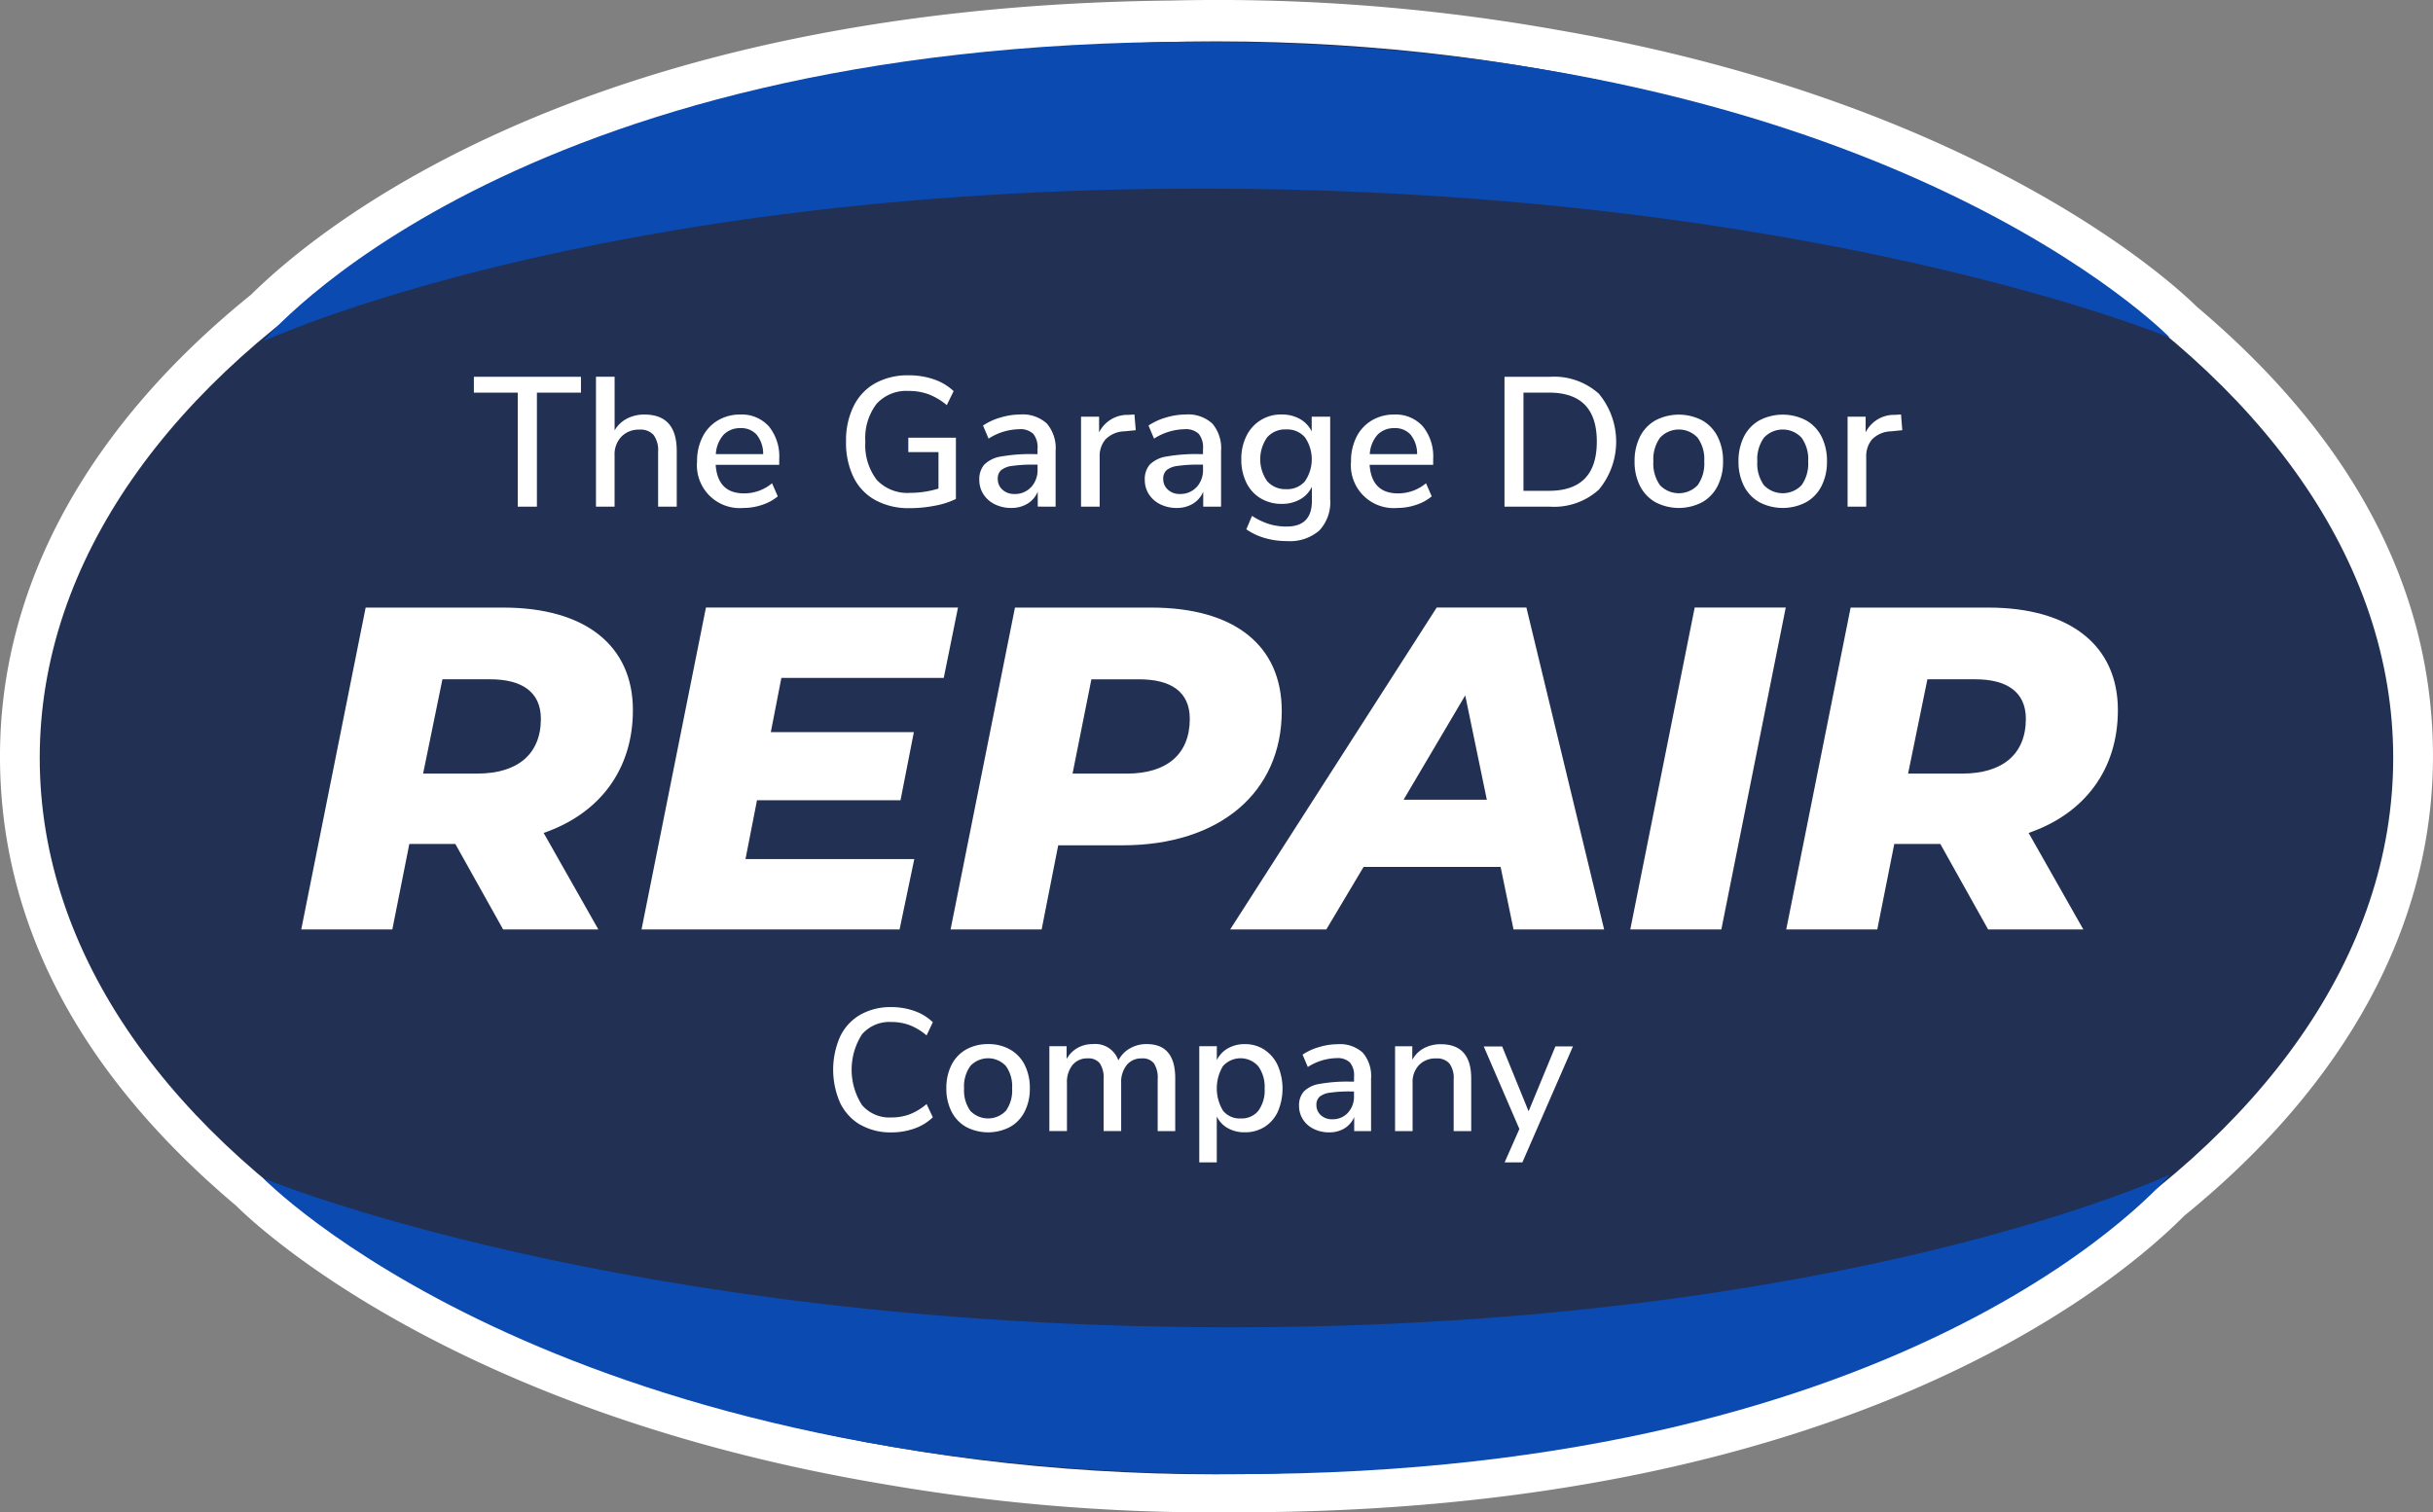
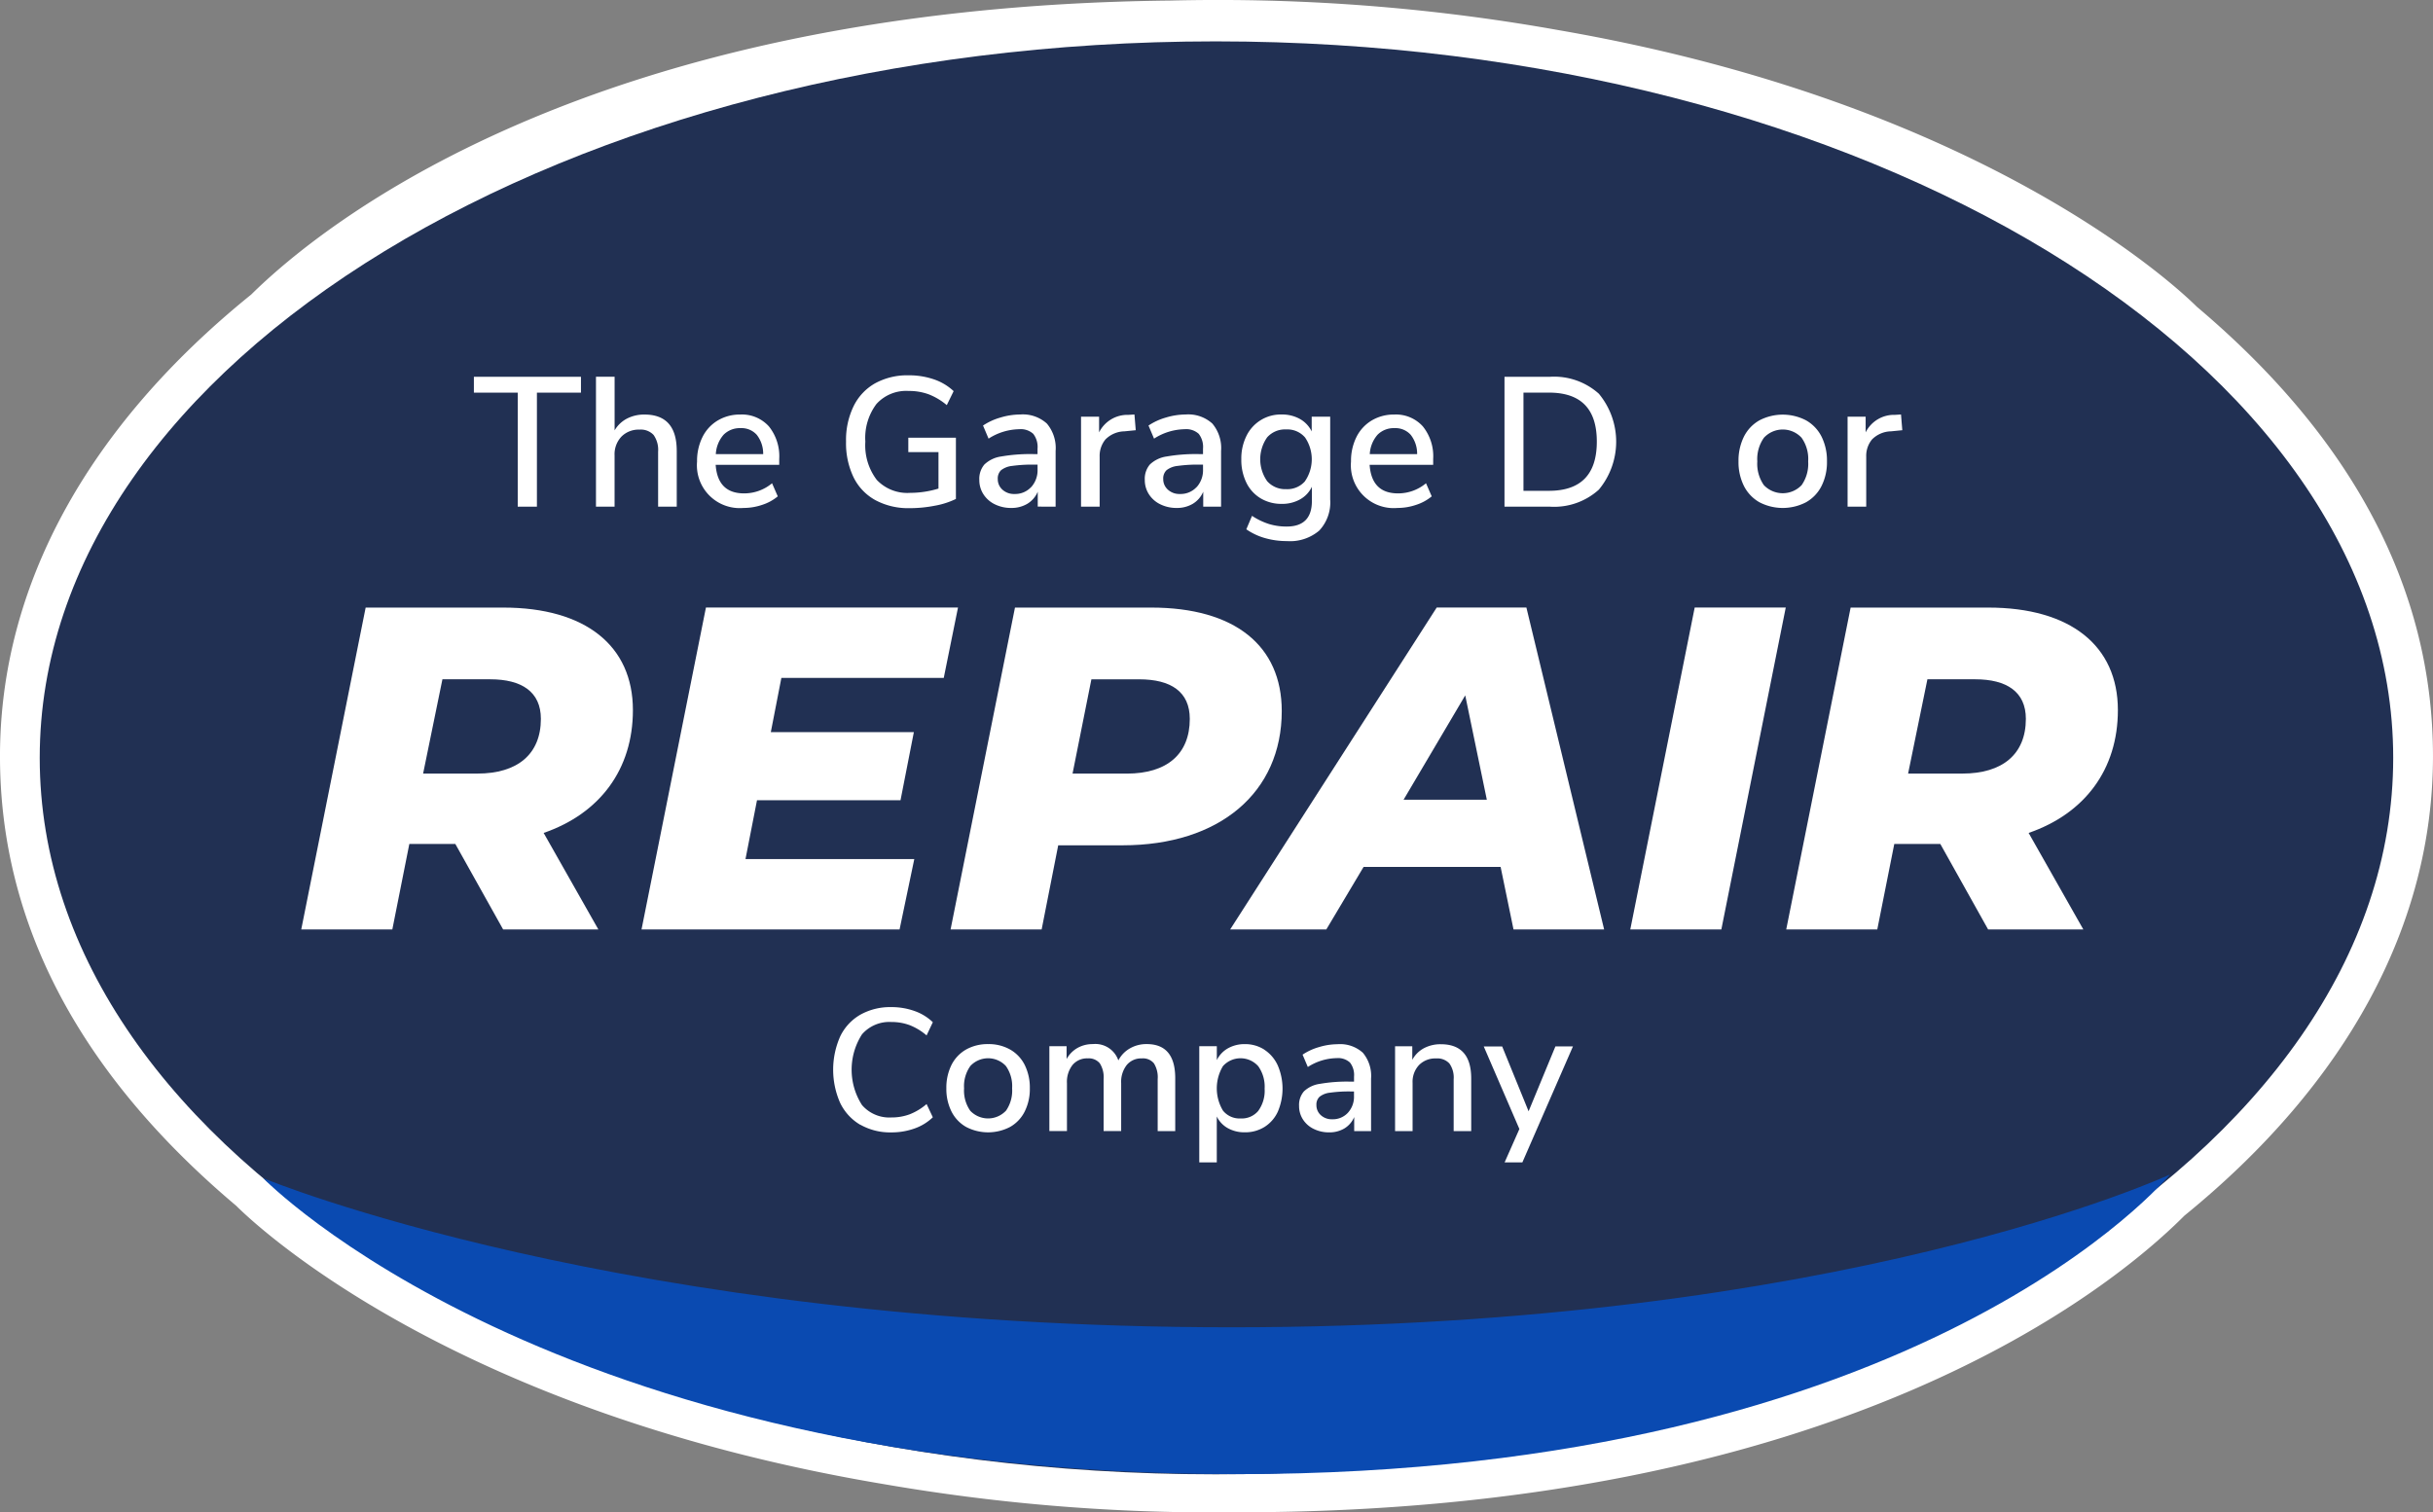
<svg xmlns="http://www.w3.org/2000/svg" width="284.045" height="176.618" viewBox="0 0 284.045 176.618">
  <rect x="0" y="0" width="284.045" height="176.618" fill="#808080" stroke="none" />
  <g id="TGDRepairs_Logo" transform="translate(-58.63 -73.92)">
    <g id="Group_116338" data-name="Group 116338" transform="translate(58.63 73.92)">
      <path id="Path_95504" data-name="Path 95504" d="M204.127,251.812a223.7,223.7,0,0,1-38.278-3.255c-49.5-8.271-72.533-29.991-74.492-31.926C73.794,201.846,64.51,184.28,64.51,165.826s9.875-37.112,28.561-52.176c7.917-7.853,38.562-33.022,105.815-33.743,1.722-.039,3.479-.067,5.245-.067a223.881,223.881,0,0,1,39.626,3.487c49.406,8.535,71.568,29.948,73.345,31.733,17.543,14.773,26.815,32.324,26.815,50.766s-9.769,36.915-28.258,51.924c-8.043,8.114-39.271,34.042-109.034,34.042h-.536c-.65.012-1.3.016-1.958.016Z" transform="translate(-62.193 -77.507)" fill="#fff" />
      <path id="Path_95505" data-name="Path 95505" d="M200.564,78.57a221.466,221.466,0,0,1,39.212,3.448c50.273,8.685,72.041,31.012,72.179,31.154,16.4,13.784,26.071,30.732,26.071,49.06s-10.234,36.217-27.5,50.2c-6.667,6.762-37.411,33.443-107.474,33.443h-.138c-.784.008-1.568.02-2.352.02a220.633,220.633,0,0,1-37.88-3.223c-51.25-8.567-73.321-31.351-73.329-31.359-16.412-13.788-26.09-30.748-26.09-49.087s10.356-36.418,27.789-50.447c7.093-7.069,37.175-32.434,104.29-33.152,1.734-.039,3.472-.067,5.221-.067m0-4.642c-1.62,0-3.31.02-5.324.067-67.828.725-99.069,26.22-107.281,34.33-19.19,15.506-29.329,34.145-29.329,53.91s9.536,37.281,27.58,52.5c2.427,2.416,25.408,24.112,75.713,32.521a225.68,225.68,0,0,0,38.645,3.286c.67,0,1.336-.008,2-.016h.493c70.4,0,102.249-26.26,110.595-34.641,18.985-15.451,29.018-34,29.018-53.65s-9.532-37.266-27.564-52.48c-2.392-2.372-25.113-23.773-74.535-32.308a225.962,225.962,0,0,0-40-3.519h0Z" transform="translate(-58.63 -73.92)" fill="#fff" />
    </g>
    <path id="Path_95506" data-name="Path 95506" d="M345.161,169.845c0,46.207-61.551,83.665-137.461,83.665S70.4,216.048,70.4,169.845,131.951,86.18,207.7,86.18s137.461,37.459,137.461,83.665" transform="translate(-7.132 -7.429)" fill="#213053" />
    <path id="Path_95507" data-name="Path 95507" d="M136.61,422.406s41.833,17.413,113.073,17.413S359.214,421.98,359.214,421.98s-28.675,34.988-108.9,34.988S136.61,422.406,136.61,422.406Z" transform="translate(-47.252 -210.906)" fill="#0a4ab1" />
-     <path id="Path_95508" data-name="Path 95508" d="M359.214,120.852s-41.833-17.413-113.073-17.413S136.61,121.278,136.61,121.278s28.675-34.988,108.9-34.988S359.214,120.852,359.214,120.852Z" transform="translate(-47.252 -7.496)" fill="#0a4ab1" />
    <g id="Group_116342" data-name="Group 116342" transform="translate(93.799 117.746)">
      <g id="Group_116339" data-name="Group 116339" transform="translate(62.099 73.778)">
        <path id="Path_95509" data-name="Path 95509" d="M308.65,386.119a5.957,5.957,0,0,1-2.356-2.549,9.6,9.6,0,0,1,0-7.779,5.837,5.837,0,0,1,2.356-2.538,7.107,7.107,0,0,1,3.606-.883,7.94,7.94,0,0,1,2.719.457,5.873,5.873,0,0,1,2.132,1.308l-.729,1.541a6.88,6.88,0,0,0-1.978-1.2,6.043,6.043,0,0,0-2.124-.367,4.233,4.233,0,0,0-3.44,1.442,7.647,7.647,0,0,0,0,8.255,4.214,4.214,0,0,0,3.44,1.45,6.044,6.044,0,0,0,2.124-.366,6.827,6.827,0,0,0,1.978-1.2l.729,1.545a5.874,5.874,0,0,1-2.132,1.308,7.939,7.939,0,0,1-2.719.457,7.053,7.053,0,0,1-3.606-.894Z" transform="translate(-305.47 -372.37)" fill="#fff" />
        <path id="Path_95510" data-name="Path 95510" d="M341.315,393.016a4.27,4.27,0,0,1-1.706-1.8,5.872,5.872,0,0,1-.6-2.711,5.968,5.968,0,0,1,.6-2.731,4.292,4.292,0,0,1,1.706-1.8,5.128,5.128,0,0,1,2.569-.631,5.073,5.073,0,0,1,2.565.631,4.268,4.268,0,0,1,1.706,1.8,5.933,5.933,0,0,1,.6,2.731,5.85,5.85,0,0,1-.6,2.711,4.247,4.247,0,0,1-1.706,1.8,5.542,5.542,0,0,1-5.135,0Zm4.65-1.888a4.1,4.1,0,0,0,.721-2.62,4.052,4.052,0,0,0-.729-2.609,2.832,2.832,0,0,0-4.146,0,4.051,4.051,0,0,0-.733,2.609,4.119,4.119,0,0,0,.721,2.62,2.867,2.867,0,0,0,4.161,0Z" transform="translate(-325.793 -379.023)" fill="#fff" />
        <path id="Path_95511" data-name="Path 95511" d="M384.224,387.35V393.5h-2.049v-6.072a3.064,3.064,0,0,0-.437-1.836,1.652,1.652,0,0,0-1.411-.579,2.181,2.181,0,0,0-1.765.772,3.177,3.177,0,0,0-.65,2.112v5.6h-2.049v-6.072a3.033,3.033,0,0,0-.445-1.836,1.661,1.661,0,0,0-1.4-.579,2.2,2.2,0,0,0-1.785.772,3.177,3.177,0,0,0-.65,2.112v5.6H369.53v-9.906h2.01v1.5a3.332,3.332,0,0,1,1.261-1.289,3.561,3.561,0,0,1,1.8-.457,2.838,2.838,0,0,1,2.983,1.907,3.4,3.4,0,0,1,1.34-1.4,3.842,3.842,0,0,1,1.97-.508q3.334,0,3.33,4Z" transform="translate(-344.287 -379.023)" fill="#fff" />
        <path id="Path_95512" data-name="Path 95512" d="M421.541,383.994a4.313,4.313,0,0,1,1.56,1.828,6.857,6.857,0,0,1,.012,5.4,4.126,4.126,0,0,1-1.553,1.785,4.234,4.234,0,0,1-2.305.63,3.963,3.963,0,0,1-1.97-.477,3.118,3.118,0,0,1-1.3-1.371v5.359H413.94V383.584h2.049v1.623a3.179,3.179,0,0,1,1.3-1.379,3.928,3.928,0,0,1,1.97-.489,4.12,4.12,0,0,1,2.285.65Zm-.7,7.117a3.983,3.983,0,0,0,.729-2.569,4.11,4.11,0,0,0-.741-2.617,2.76,2.76,0,0,0-4.122-.02,5.043,5.043,0,0,0,0,5.2,2.477,2.477,0,0,0,2.061.914,2.513,2.513,0,0,0,2.073-.9Z" transform="translate(-371.197 -379.017)" fill="#fff" />
        <path id="Path_95513" data-name="Path 95513" d="M450.95,384.365a4.2,4.2,0,0,1,.965,3.026v6.131h-1.97V391.88a2.843,2.843,0,0,1-1.147,1.332,3.4,3.4,0,0,1-1.777.457,3.976,3.976,0,0,1-1.785-.394,3.081,3.081,0,0,1-1.269-1.107,2.873,2.873,0,0,1-.457-1.584,2.422,2.422,0,0,1,.56-1.694,3.343,3.343,0,0,1,1.848-.883,18.441,18.441,0,0,1,3.543-.264h.465v-.587a2.346,2.346,0,0,0-.477-1.643A2.05,2.05,0,0,0,447.9,385a6.4,6.4,0,0,0-3.369,1.036l-.611-1.442a6.7,6.7,0,0,1,1.919-.883,7.507,7.507,0,0,1,2.159-.335,3.95,3.95,0,0,1,2.955.993Zm-1.738,7.014a2.763,2.763,0,0,0,.709-1.958v-.528h-.366a15.823,15.823,0,0,0-2.435.142,2.367,2.367,0,0,0-1.218.477,1.242,1.242,0,0,0-.367.965,1.549,1.549,0,0,0,.516,1.186,1.884,1.884,0,0,0,1.332.477A2.391,2.391,0,0,0,449.212,391.379Z" transform="translate(-389.115 -379.042)" fill="#fff" />
        <path id="Path_95514" data-name="Path 95514" d="M480.84,387.362v6.151h-2.049v-6.049a2.838,2.838,0,0,0-.5-1.848,1.918,1.918,0,0,0-1.553-.587,2.642,2.642,0,0,0-1.99.772,2.85,2.85,0,0,0-.753,2.073v5.643H471.95V383.61h2.01v1.584a3.322,3.322,0,0,1,1.359-1.359,4.109,4.109,0,0,1,1.97-.465q3.552,0,3.55,4Z" transform="translate(-406.348 -379.035)" fill="#fff" />
        <path id="Path_95515" data-name="Path 95515" d="M506.586,384.02h2.049l-5.907,13.544h-2.073l1.726-3.9-4.161-9.642h2.151l3.085,7.574,3.129-7.574Z" transform="translate(-422.266 -379.429)" fill="#fff" />
      </g>
      <g id="Group_116340" data-name="Group 116340" transform="translate(20.156 0)">
        <path id="Path_95516" data-name="Path 95516" d="M204.149,200.747V187.432H199.03V185.58h12.5v1.852h-5.142v13.315Z" transform="translate(-199.03 -185.407)" fill="#fff" />
        <path id="Path_95517" data-name="Path 95517" d="M244.63,194.219v6.518h-2.175v-6.411a3.006,3.006,0,0,0-.528-1.958,2.028,2.028,0,0,0-1.647-.623,2.814,2.814,0,0,0-2.108.816,3,3,0,0,0-.8,2.195v5.982H235.2V185.57h2.175v6.262a3.583,3.583,0,0,1,1.442-1.375,4.347,4.347,0,0,1,2.045-.473q3.765,0,3.767,4.24Z" transform="translate(-220.947 -185.401)" fill="#fff" />
        <path id="Path_95518" data-name="Path 95518" d="M274.741,202.641h-7.42q.236,3.334,3.314,3.334a5.076,5.076,0,0,0,3.271-1.182l.666,1.529a5.45,5.45,0,0,1-1.809.989,6.769,6.769,0,0,1-2.195.366,5,5,0,0,1-5.418-5.422,6.24,6.24,0,0,1,.634-2.861,4.661,4.661,0,0,1,1.785-1.935,5.014,5.014,0,0,1,2.613-.69,4.234,4.234,0,0,1,3.346,1.375,5.552,5.552,0,0,1,1.214,3.811v.69Zm-6.506-3.5a3.735,3.735,0,0,0-.895,2.246h5.529a3.581,3.581,0,0,0-.745-2.246,2.38,2.38,0,0,0-1.9-.784,2.647,2.647,0,0,0-1.99.784Z" transform="translate(-239.095 -192.187)" fill="#fff" />
        <path id="Path_95519" data-name="Path 95519" d="M322.116,192.434v7.144a9.327,9.327,0,0,1-2.431.784,15.283,15.283,0,0,1-2.971.292,8.106,8.106,0,0,1-3.98-.926,6.118,6.118,0,0,1-2.561-2.668,9.161,9.161,0,0,1-.883-4.173,9,9,0,0,1,.883-4.141,6.18,6.18,0,0,1,2.526-2.68,7.818,7.818,0,0,1,3.885-.926,8.942,8.942,0,0,1,2.967.473,6.323,6.323,0,0,1,2.3,1.375l-.8,1.635a7.434,7.434,0,0,0-2.128-1.269,6.663,6.663,0,0,0-2.325-.386,4.672,4.672,0,0,0-3.755,1.517,6.582,6.582,0,0,0-1.3,4.4,6.674,6.674,0,0,0,1.332,4.465,4.9,4.9,0,0,0,3.893,1.517,11.354,11.354,0,0,0,3.314-.5v-4.26H316.56V192.43h5.552Z" transform="translate(-265.842 -185.14)" fill="#fff" />
        <path id="Path_95520" data-name="Path 95520" d="M356.665,197.816a4.436,4.436,0,0,1,1.021,3.2v6.5H355.6v-1.742a3,3,0,0,1-1.218,1.411,3.584,3.584,0,0,1-1.884.485,4.21,4.21,0,0,1-1.891-.418,3.254,3.254,0,0,1-1.344-1.174,3.038,3.038,0,0,1-.485-1.679,2.586,2.586,0,0,1,.591-1.8,3.55,3.55,0,0,1,1.958-.938,19.775,19.775,0,0,1,3.755-.28h.493v-.623a2.5,2.5,0,0,0-.5-1.742,2.174,2.174,0,0,0-1.647-.54,6.789,6.789,0,0,0-3.57,1.1l-.646-1.529a7.137,7.137,0,0,1,2.033-.934,8.02,8.02,0,0,1,2.289-.355A4.176,4.176,0,0,1,356.665,197.816Zm-1.84,7.432a2.931,2.931,0,0,0,.753-2.077v-.56h-.386a17.02,17.02,0,0,0-2.581.15,2.532,2.532,0,0,0-1.292.5,1.325,1.325,0,0,0-.386,1.021,1.634,1.634,0,0,0,.548,1.257,1.991,1.991,0,0,0,1.411.5,2.52,2.52,0,0,0,1.935-.808Z" transform="translate(-289.771 -192.181)" fill="#fff" />
        <path id="Path_95521" data-name="Path 95521" d="M385.3,198.592l-1.312.13a3.225,3.225,0,0,0-2.226.946,3.007,3.007,0,0,0-.678,2.021v5.828H378.91v-10.5h2.108v1.828a3.7,3.7,0,0,1,3.42-2.045l.709-.043.15,1.828Z" transform="translate(-308.028 -192.181)" fill="#fff" />
        <path id="Path_95522" data-name="Path 95522" d="M405.685,197.816a4.437,4.437,0,0,1,1.021,3.2v6.5h-2.084v-1.742a3,3,0,0,1-1.218,1.411,3.584,3.584,0,0,1-1.884.485,4.21,4.21,0,0,1-1.891-.418,3.254,3.254,0,0,1-1.344-1.174,3.039,3.039,0,0,1-.485-1.679,2.586,2.586,0,0,1,.591-1.8,3.55,3.55,0,0,1,1.958-.938,19.777,19.777,0,0,1,3.755-.28h.493v-.623a2.5,2.5,0,0,0-.5-1.742,2.174,2.174,0,0,0-1.647-.54,6.789,6.789,0,0,0-3.57,1.1l-.646-1.529a7.135,7.135,0,0,1,2.033-.934,8.021,8.021,0,0,1,2.289-.355A4.176,4.176,0,0,1,405.685,197.816Zm-1.84,7.432a2.931,2.931,0,0,0,.753-2.077v-.56h-.386a17.018,17.018,0,0,0-2.581.15,2.531,2.531,0,0,0-1.292.5,1.325,1.325,0,0,0-.386,1.021,1.634,1.634,0,0,0,.548,1.257,1.991,1.991,0,0,0,1.411.5,2.52,2.52,0,0,0,1.935-.808Z" transform="translate(-319.474 -192.181)" fill="#fff" />
        <path id="Path_95523" data-name="Path 95523" d="M436.775,197.02v9.658a4.806,4.806,0,0,1-1.281,3.637,5.251,5.251,0,0,1-3.775,1.225,9.145,9.145,0,0,1-2.573-.355,7.254,7.254,0,0,1-2.163-1.021l.666-1.572a7.946,7.946,0,0,0,1.99.958,7.064,7.064,0,0,0,2.053.292q2.949,0,2.947-2.991v-1.659a3.293,3.293,0,0,1-1.375,1.474,4.268,4.268,0,0,1-2.152.528,4.689,4.689,0,0,1-2.455-.646,4.337,4.337,0,0,1-1.667-1.828,6.028,6.028,0,0,1-.591-2.731,5.93,5.93,0,0,1,.6-2.731,4.445,4.445,0,0,1,4.11-2.5,4.255,4.255,0,0,1,2.12.516,3.36,3.36,0,0,1,1.387,1.462v-1.722h2.151Zm-2.947,7.53a4.528,4.528,0,0,0,.012-5.111,2.722,2.722,0,0,0-2.2-.938,2.792,2.792,0,0,0-2.226.926,4.447,4.447,0,0,0,.008,5.123,2.816,2.816,0,0,0,2.219.926,2.737,2.737,0,0,0,2.195-.926Z" transform="translate(-336.804 -192.181)" fill="#fff" />
        <path id="Path_95524" data-name="Path 95524" d="M468.491,202.641h-7.42q.236,3.334,3.314,3.334a5.076,5.076,0,0,0,3.271-1.182l.666,1.529a5.45,5.45,0,0,1-1.809.989,6.77,6.77,0,0,1-2.195.366,5,5,0,0,1-5.418-5.422,6.241,6.241,0,0,1,.634-2.861,4.661,4.661,0,0,1,1.785-1.935,5.014,5.014,0,0,1,2.613-.69,4.234,4.234,0,0,1,3.346,1.375,5.552,5.552,0,0,1,1.214,3.811v.69Zm-6.506-3.5a3.735,3.735,0,0,0-.895,2.246h5.529a3.581,3.581,0,0,0-.745-2.246,2.38,2.38,0,0,0-1.9-.784,2.647,2.647,0,0,0-1.99.784Z" transform="translate(-356.498 -192.187)" fill="#fff" />
        <path id="Path_95525" data-name="Path 95525" d="M504.37,185.58h5.316a7.815,7.815,0,0,1,5.7,1.978,8.766,8.766,0,0,1,0,11.2,7.771,7.771,0,0,1-5.7,1.99H504.37Zm5.186,13.315q5.592,0,5.592-5.745c0-3.83-1.864-5.722-5.592-5.722h-2.971V198.9Z" transform="translate(-384.05 -185.407)" fill="#fff" />
-         <path id="Path_95526" data-name="Path 95526" d="M545.353,207.017a4.536,4.536,0,0,1-1.809-1.9,6.221,6.221,0,0,1-.634-2.873,6.3,6.3,0,0,1,.634-2.892,4.513,4.513,0,0,1,1.809-1.9,5.891,5.891,0,0,1,5.442,0,4.512,4.512,0,0,1,1.809,1.9,6.269,6.269,0,0,1,.635,2.892,6.186,6.186,0,0,1-.635,2.873,4.488,4.488,0,0,1-1.809,1.9,5.891,5.891,0,0,1-5.442,0Zm4.926-2a4.343,4.343,0,0,0,.764-2.774,4.274,4.274,0,0,0-.772-2.762,2.994,2.994,0,0,0-4.39,0,4.3,4.3,0,0,0-.776,2.762,4.349,4.349,0,0,0,.764,2.774,3.043,3.043,0,0,0,4.41,0Z" transform="translate(-407.403 -192.193)" fill="#fff" />
        <path id="Path_95527" data-name="Path 95527" d="M576.143,207.017a4.536,4.536,0,0,1-1.809-1.9,6.222,6.222,0,0,1-.634-2.873,6.306,6.306,0,0,1,.634-2.892,4.512,4.512,0,0,1,1.809-1.9,5.891,5.891,0,0,1,5.442,0,4.512,4.512,0,0,1,1.809,1.9,6.27,6.27,0,0,1,.634,2.892,6.187,6.187,0,0,1-.634,2.873,4.488,4.488,0,0,1-1.809,1.9,5.891,5.891,0,0,1-5.442,0Zm4.926-2a4.342,4.342,0,0,0,.764-2.774,4.274,4.274,0,0,0-.772-2.762,2.994,2.994,0,0,0-4.39,0,4.3,4.3,0,0,0-.776,2.762,4.348,4.348,0,0,0,.765,2.774,3.043,3.043,0,0,0,4.409,0Z" transform="translate(-426.06 -192.193)" fill="#fff" />
        <path id="Path_95528" data-name="Path 95528" d="M612.412,198.592l-1.312.13a3.225,3.225,0,0,0-2.226.946,3.007,3.007,0,0,0-.678,2.021v5.828H606.02v-10.5h2.108v1.828a3.7,3.7,0,0,1,3.42-2.045l.709-.043.15,1.828Z" transform="translate(-445.645 -192.181)" fill="#fff" />
      </g>
      <g id="Group_116341" data-name="Group 116341" transform="translate(0 27.119)">
        <path id="Path_95529" data-name="Path 95529" d="M176.177,280.281l6.392,11.278H171.452l-5.584-9.989H160.5l-1.986,9.989H147.88L155.4,253.97h16.058c9.611,0,15.143,4.457,15.143,11.975,0,6.927-3.866,12.082-10.419,14.34Zm-6.23-17.937h-5.584l-2.254,11.01h6.336c4.673,0,7.412-2.254,7.412-6.391,0-3.168-2.254-4.618-5.907-4.618Z" transform="translate(-147.88 -253.966)" fill="#fff" />
        <path id="Path_95530" data-name="Path 95530" d="M265.026,262.176l-1.233,6.336h16.7l-1.557,7.948H262.181l-1.344,6.872h19.707l-1.718,8.216H248.7l7.519-37.589h29.428l-1.663,8.216Z" transform="translate(-208.972 -253.96)" fill="#fff" />
        <path id="Path_95531" data-name="Path 95531" d="M378.924,266.052c0,9.5-7.251,15.679-18.58,15.679h-7.518l-1.935,9.828H340.26l7.518-37.589h15.9C373.447,253.97,378.924,258.427,378.924,266.052Zm-10.738.914c0-3.168-2.2-4.618-5.907-4.618H356.7l-2.2,11.01h6.336C365.5,273.357,368.187,271.1,368.187,266.966Z" transform="translate(-264.452 -253.966)" fill="#fff" />
        <path id="Path_95532" data-name="Path 95532" d="M454.675,284.247h-16l-4.35,7.3H423.1l24.112-37.589h10.47l9.075,37.589h-10.58l-1.505-7.3Zm-1.612-7.842-2.522-12.188-7.2,12.188h9.721Z" transform="translate(-314.649 -253.96)" fill="#fff" />
        <path id="Path_95533" data-name="Path 95533" d="M549.159,253.96H559.79l-7.519,37.589H541.64Z" transform="translate(-386.478 -253.96)" fill="#fff" />
        <path id="Path_95534" data-name="Path 95534" d="M616.137,280.281l6.391,11.278H611.412l-5.584-9.989h-5.371l-1.986,9.989H587.84l7.519-37.589h16.057c9.611,0,15.144,4.457,15.144,11.975,0,6.927-3.866,12.082-10.419,14.34Zm-6.23-17.937h-5.584l-2.254,11.01h6.336c4.674,0,7.412-2.254,7.412-6.391,0-3.168-2.254-4.618-5.907-4.618Z" transform="translate(-414.473 -253.966)" fill="#fff" />
      </g>
    </g>
  </g>
</svg>